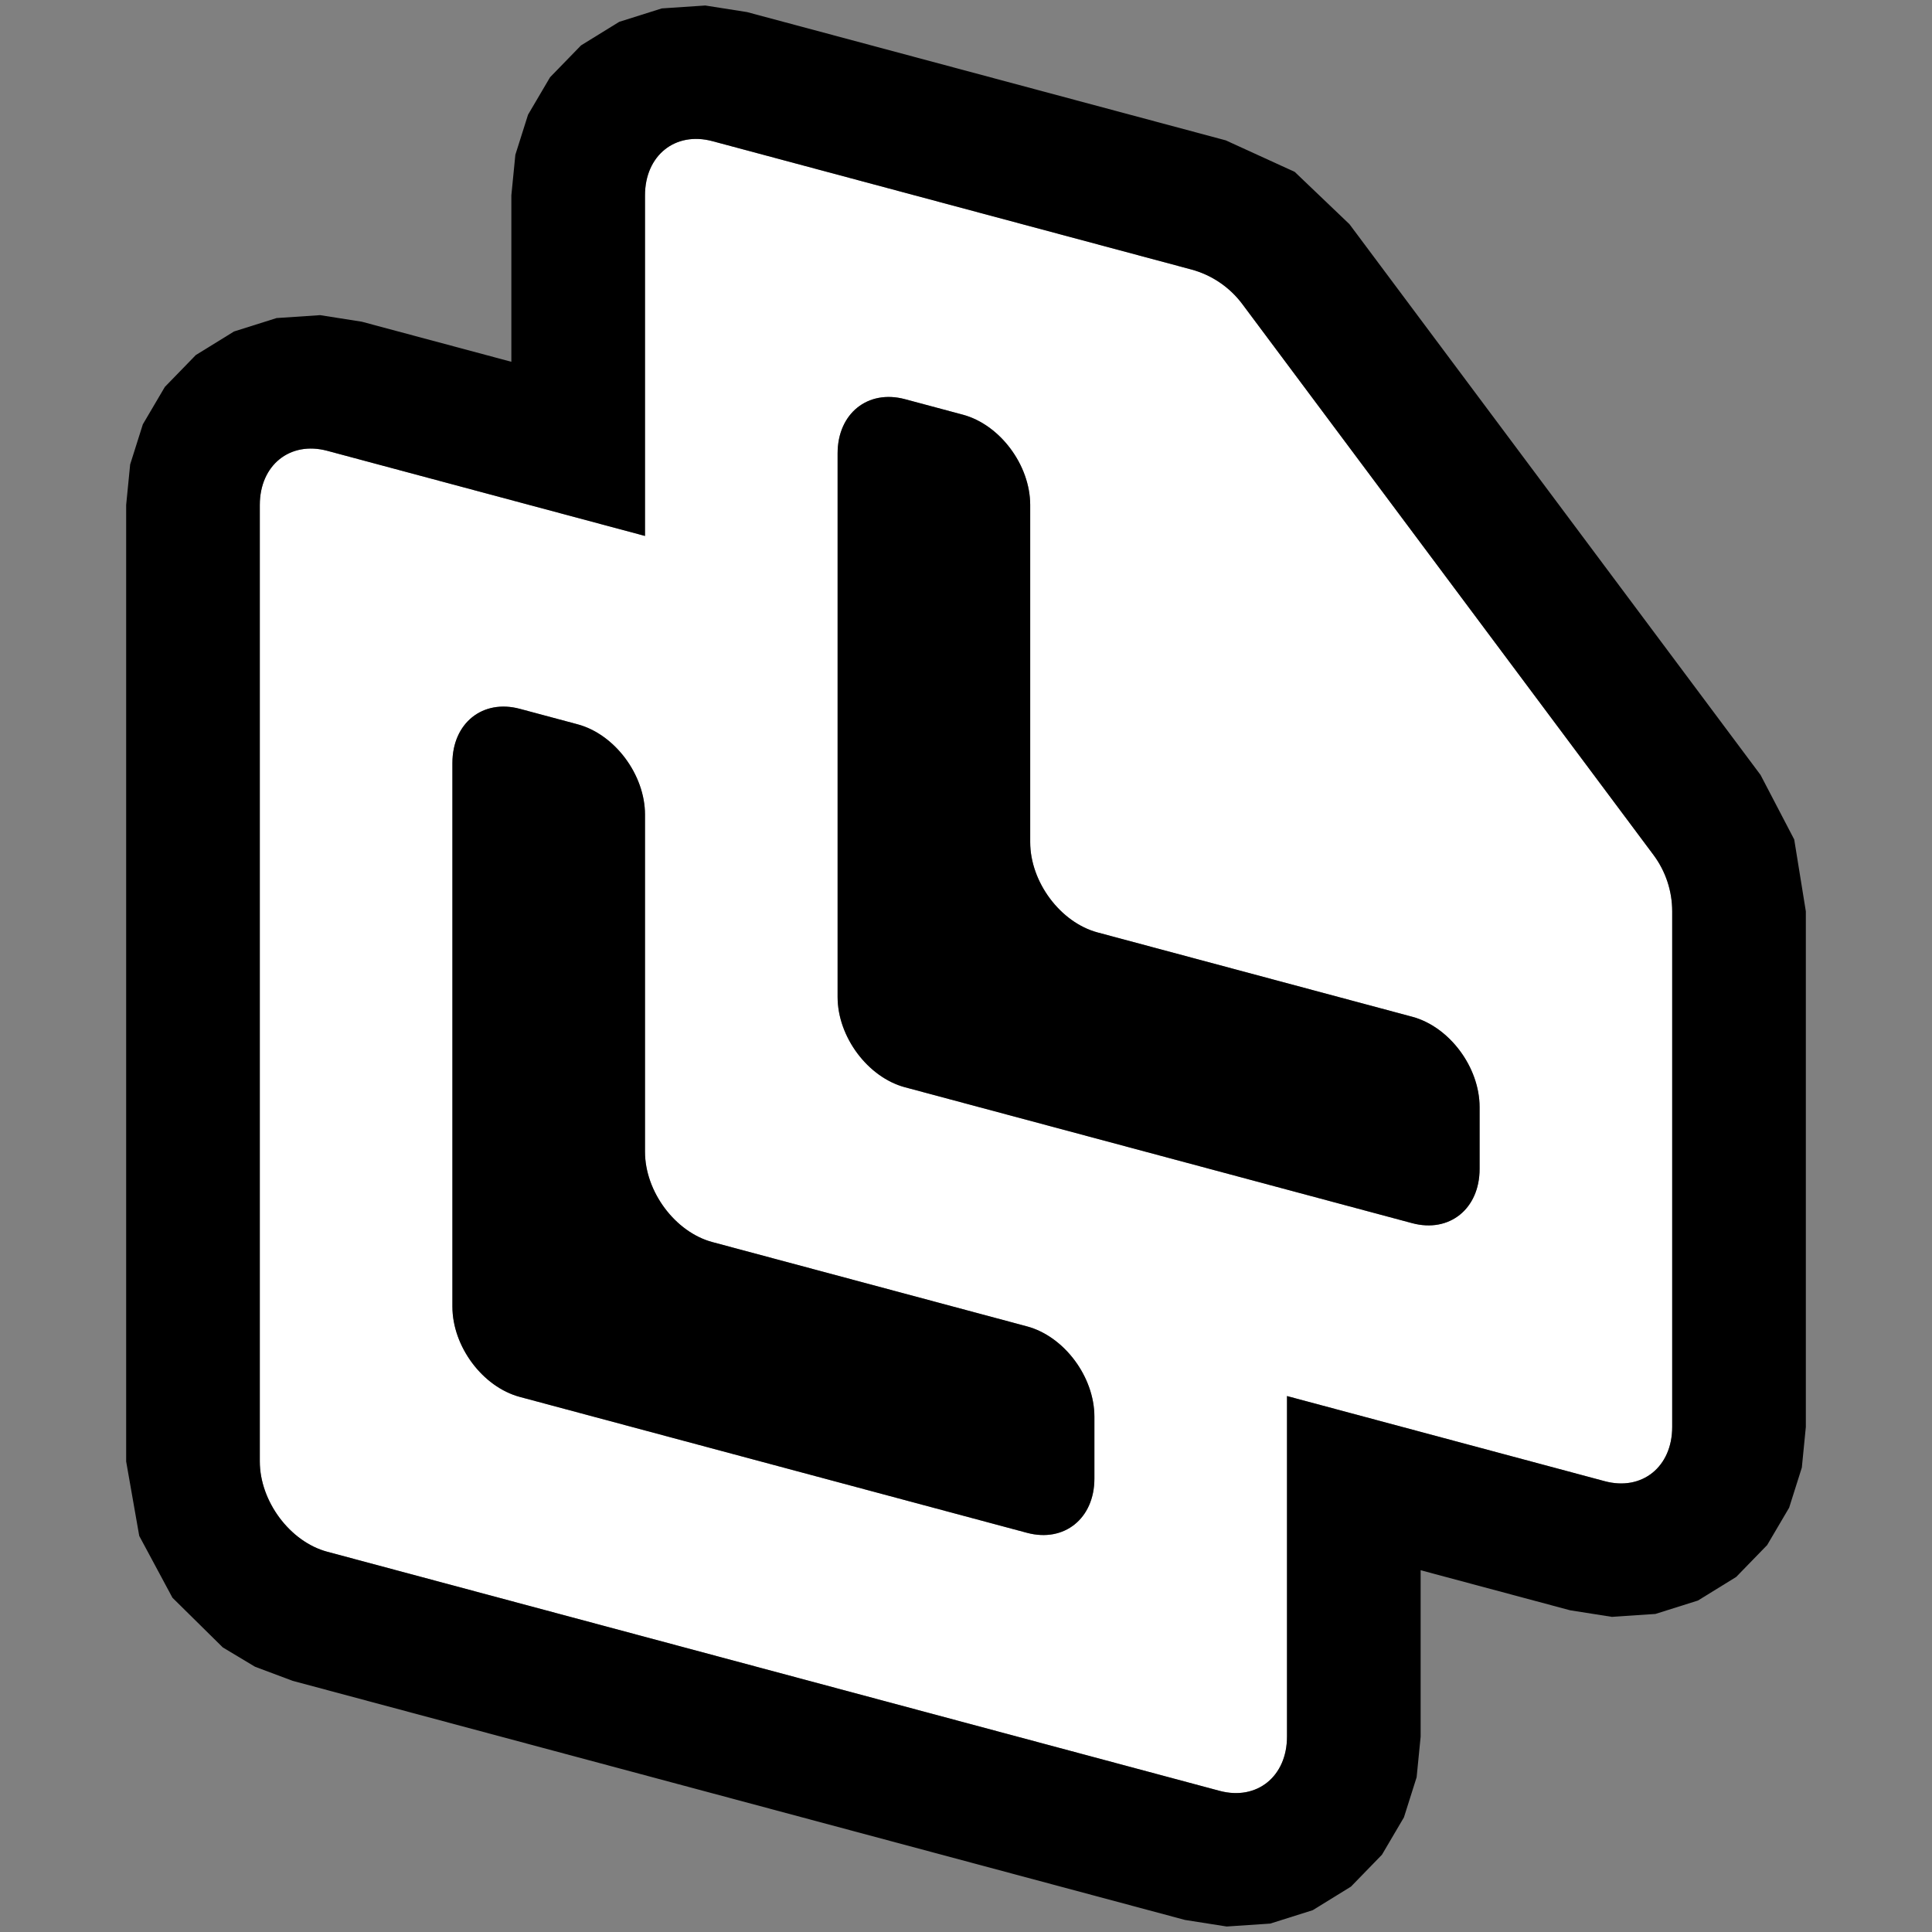
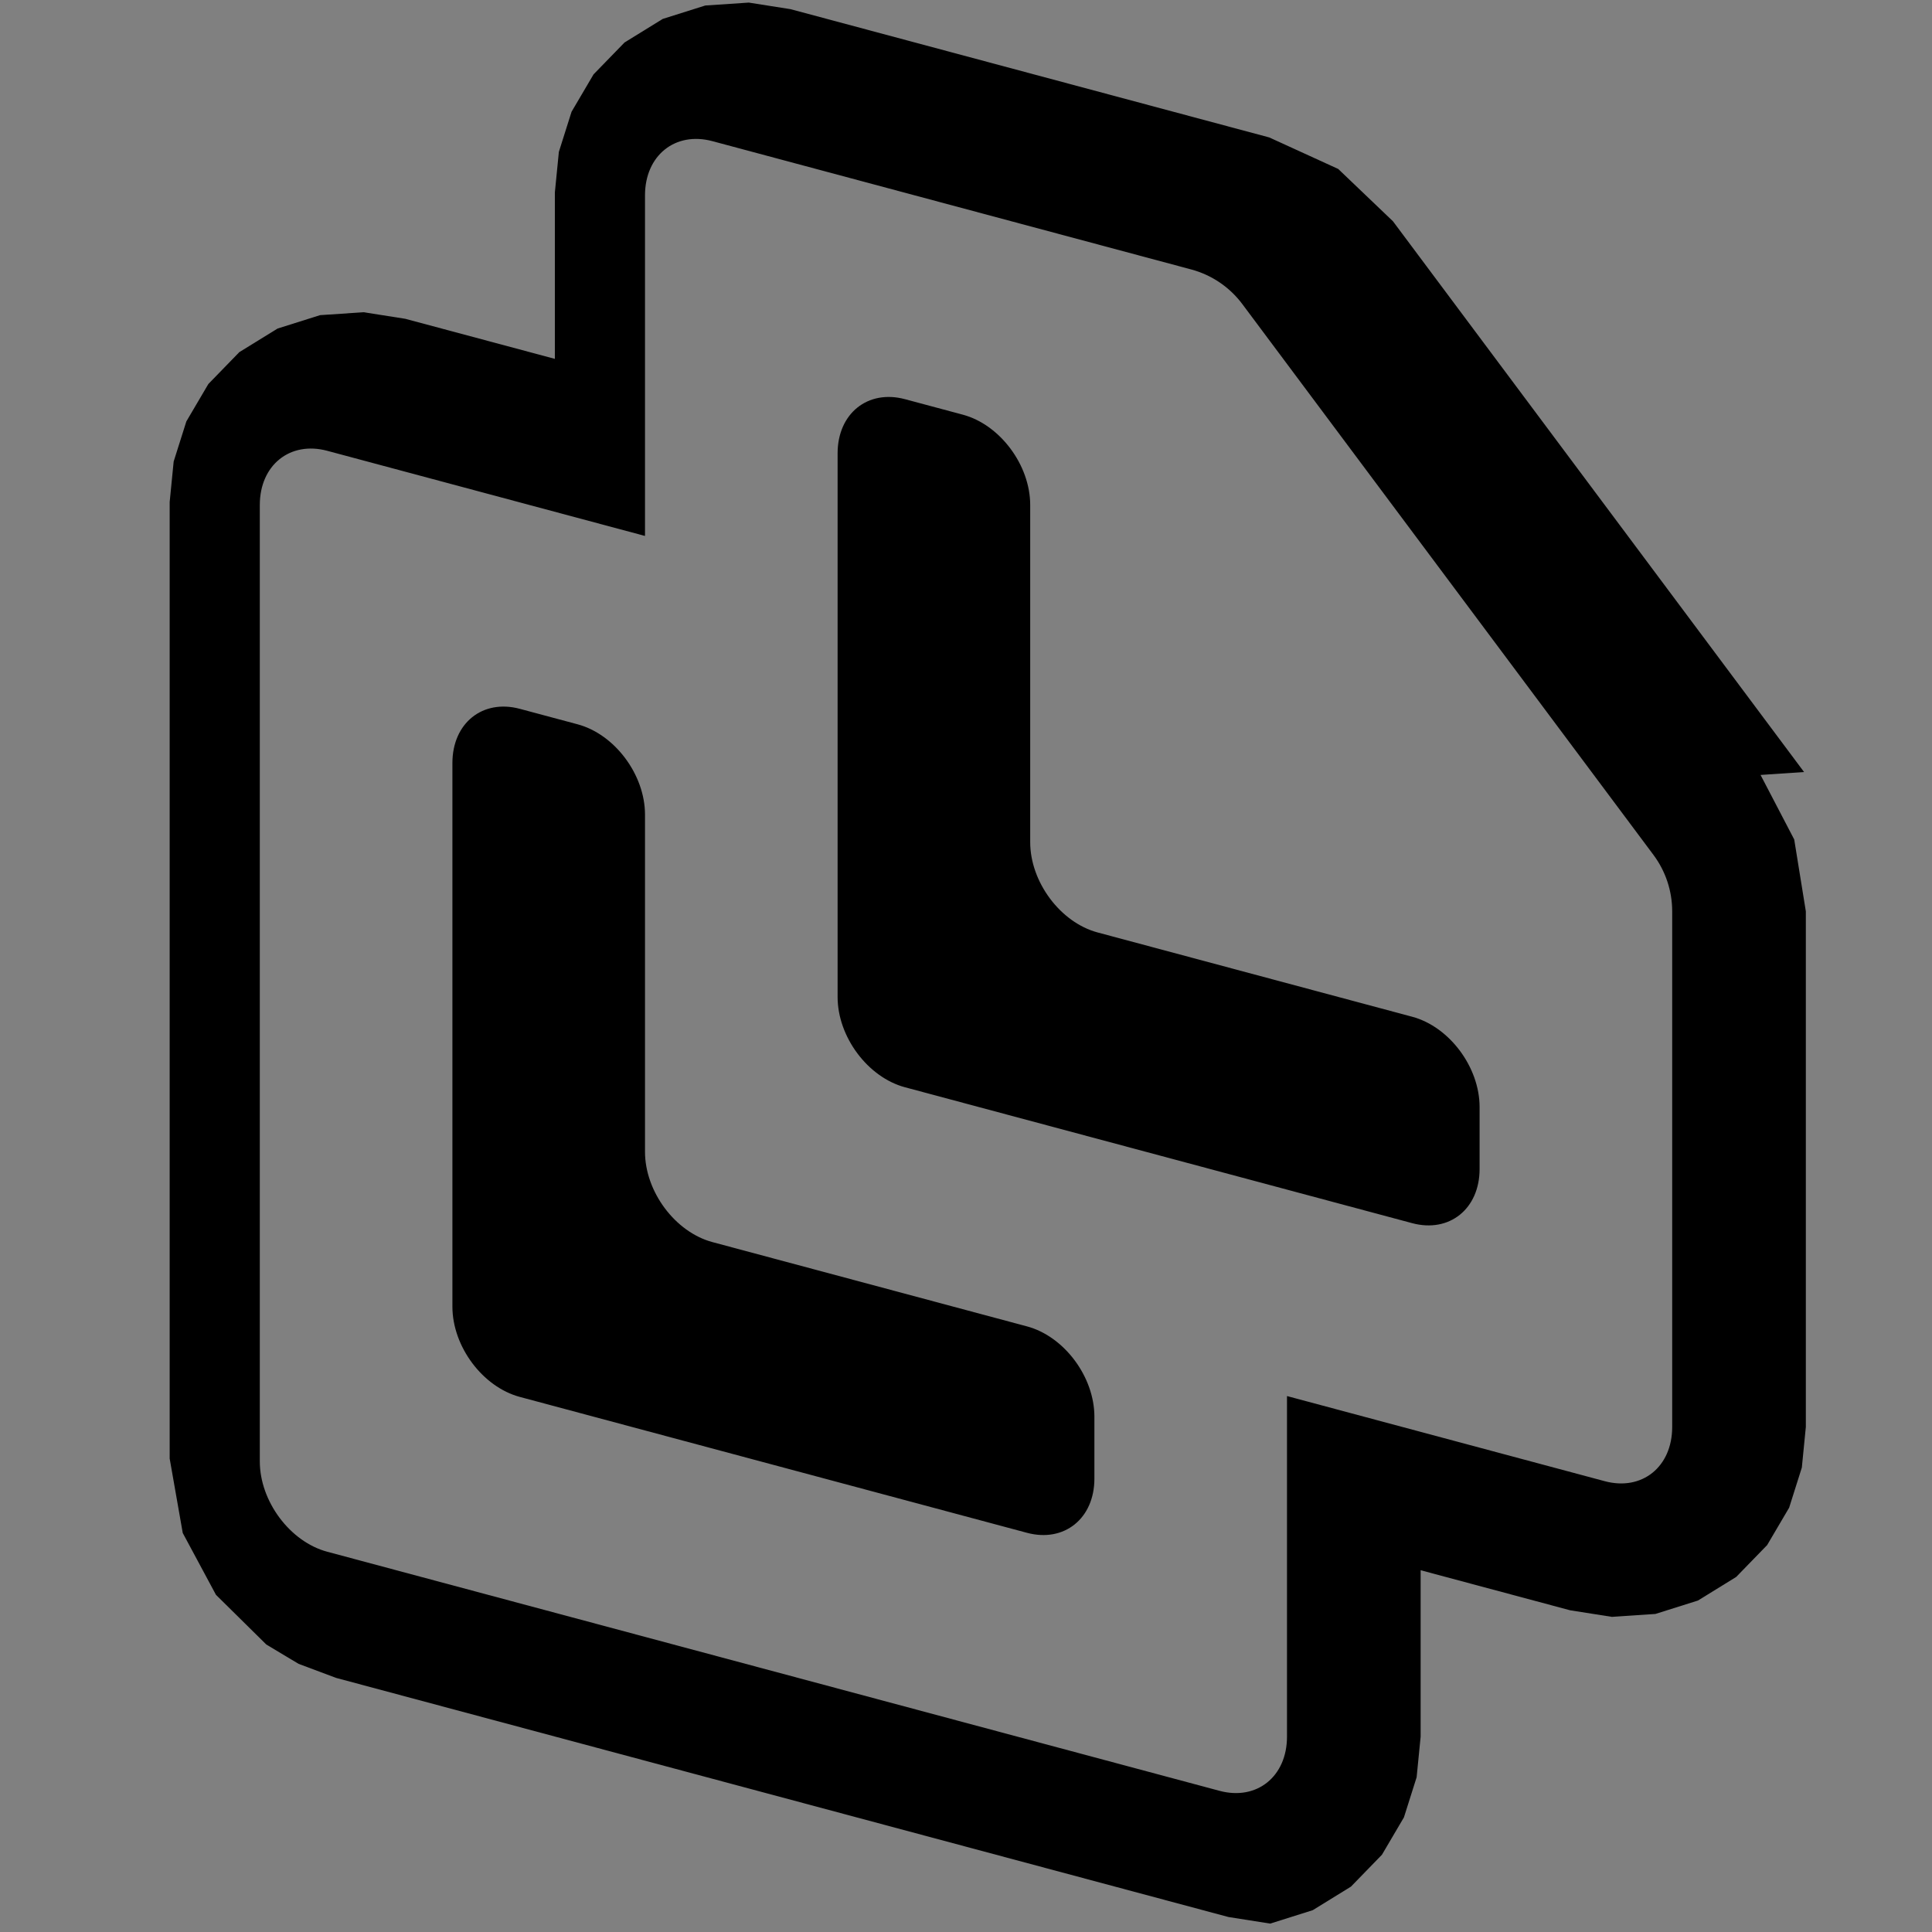
<svg xmlns="http://www.w3.org/2000/svg" width="100%" height="100%" viewBox="0 0 1024 1024" version="1.1" xml:space="preserve" style="fill-rule:evenodd;clip-rule:evenodd;stroke-linejoin:round;stroke-miterlimit:2;">
  <rect x="0" y="0" width="1024" height="1024" fill="#808080" stroke="none" />
  <rect id="Artboard1" x="0" y="0" width="1024" height="1024" style="fill:none;" />
  <g id="Artboard11">
-     <path id="DoubleL" d="M876.365,453.107c6.448,8.639 9.931,19.129 9.931,29.908l0,273.334c0,21.134 -16.009,34.003 -35.728,28.72l-168.433,-45.132l-0,180.527c-0,21.134 -16.01,34.003 -35.729,28.72l-472.974,-126.733c-19.719,-5.284 -35.728,-26.733 -35.728,-47.867l-0,-506.933c-0,-21.134 16.009,-34.003 35.728,-28.72l168.433,45.132l0,-180.527c0,-21.134 16.01,-34.003 35.729,-28.72c-0,0 194.739,52.181 253.76,67.995c10.852,2.908 20.408,9.386 27.128,18.389c39.373,52.749 179.276,240.184 217.883,291.907Zm-534.5,-21.341c0,-21.135 -16.009,-42.583 -35.728,-47.867l-30.624,-8.205c-19.719,-5.284 -35.728,7.585 -35.728,28.72l-0,288.112c-0,21.135 16.009,42.583 35.728,47.867l268.813,72.028c19.719,5.284 35.728,-7.585 35.728,-28.72l-0,-32.823c-0,-21.135 -16.009,-42.583 -35.728,-47.867l-166.732,-44.675c-19.719,-5.284 -35.729,-26.732 -35.729,-47.867l0,-178.703Zm137.809,144.512l268.813,72.028c19.719,5.284 35.728,-7.585 35.728,-28.72l0,-32.823c0,-21.134 -16.009,-42.583 -35.728,-47.866l-166.732,-44.676c-19.719,-5.284 -35.728,-26.732 -35.728,-47.867l-0,-178.703c-0,-21.134 -16.009,-42.583 -35.728,-47.867l-30.625,-8.205c-19.719,-5.284 -35.728,7.585 -35.728,28.72l0,288.112c0,21.135 16.009,42.584 35.728,47.867Z" style="fill:#fff;" />
-     <path d="M933.13,410.738l17.843,34.198l6.157,38.079l-0,273.334l-2.122,21.507l-6.726,21.256l-11.662,19.82l-16.415,16.891l-20.257,12.492l-22.545,7.11l-23.062,1.544l-22.106,-3.48l-79.267,-21.24l-0,88.215l-2.121,21.506l-6.726,21.257l-11.663,19.82l-16.414,16.891l-20.257,12.492l-22.546,7.11l-23.061,1.544l-22.107,-3.481l-472.974,-126.733l-19.904,-7.456l-17.113,-10.26l-26.673,-26.323l-17.603,-32.772l-6.936,-39.475l0,-506.933l2.122,-21.507l6.726,-21.256l11.662,-19.82l16.415,-16.891l20.257,-12.492l22.545,-7.11l23.062,-1.544l22.106,3.48l79.267,21.24l0,-88.215l2.121,-21.506l6.726,-21.257l11.663,-19.82l16.414,-16.891l20.257,-12.492l22.546,-7.11l23.061,-1.544l22.107,3.481l253.76,67.995l36.524,16.695l29.036,27.743l217.883,291.908Zm-56.765,42.369l-217.883,-291.907c-6.72,-9.003 -16.276,-15.481 -27.128,-18.389l-253.76,-67.995c-19.719,-5.283 -35.729,7.586 -35.729,28.72l0,180.527l-168.433,-45.132c-19.719,-5.283 -35.728,7.586 -35.728,28.72l-0,506.933c-0,21.134 16.009,42.583 35.728,47.867l472.974,126.733c19.719,5.283 35.729,-7.586 35.729,-28.72l-0,-180.527l168.433,45.132c19.719,5.283 35.728,-7.586 35.728,-28.72l0,-273.334c0,-10.779 -3.483,-21.269 -9.931,-29.908Zm-396.691,123.171c-19.719,-5.283 -35.728,-26.732 -35.728,-47.867l0,-288.112c0,-21.135 16.009,-34.004 35.728,-28.72l30.625,8.205c19.719,5.284 35.728,26.733 35.728,47.867l-0,178.703c-0,21.135 16.009,42.583 35.728,47.867l166.732,44.676c19.719,5.283 35.728,26.732 35.728,47.866l0,32.823c0,21.135 -16.009,34.004 -35.728,28.72l-268.813,-72.028Zm-137.809,-144.512l0,178.703c0,21.135 16.01,42.583 35.729,47.867l166.732,44.675c19.719,5.284 35.728,26.732 35.728,47.867l-0,32.823c-0,21.135 -16.009,34.004 -35.728,28.72l-268.813,-72.028c-19.719,-5.284 -35.728,-26.732 -35.728,-47.867l-0,-288.112c-0,-21.135 16.009,-34.004 35.728,-28.72l30.624,8.205c19.719,5.284 35.728,26.732 35.728,47.867Z" style="fill:#000;" />
+     <path d="M933.13,410.738l17.843,34.198l6.157,38.079l-0,273.334l-2.122,21.507l-6.726,21.256l-11.662,19.82l-16.415,16.891l-20.257,12.492l-22.545,7.11l-23.062,1.544l-22.106,-3.48l-79.267,-21.24l-0,88.215l-2.121,21.506l-6.726,21.257l-11.663,19.82l-16.414,16.891l-20.257,12.492l-22.546,7.11l-22.107,-3.481l-472.974,-126.733l-19.904,-7.456l-17.113,-10.26l-26.673,-26.323l-17.603,-32.772l-6.936,-39.475l0,-506.933l2.122,-21.507l6.726,-21.256l11.662,-19.82l16.415,-16.891l20.257,-12.492l22.545,-7.11l23.062,-1.544l22.106,3.48l79.267,21.24l0,-88.215l2.121,-21.506l6.726,-21.257l11.663,-19.82l16.414,-16.891l20.257,-12.492l22.546,-7.11l23.061,-1.544l22.107,3.481l253.76,67.995l36.524,16.695l29.036,27.743l217.883,291.908Zm-56.765,42.369l-217.883,-291.907c-6.72,-9.003 -16.276,-15.481 -27.128,-18.389l-253.76,-67.995c-19.719,-5.283 -35.729,7.586 -35.729,28.72l0,180.527l-168.433,-45.132c-19.719,-5.283 -35.728,7.586 -35.728,28.72l-0,506.933c-0,21.134 16.009,42.583 35.728,47.867l472.974,126.733c19.719,5.283 35.729,-7.586 35.729,-28.72l-0,-180.527l168.433,45.132c19.719,5.283 35.728,-7.586 35.728,-28.72l0,-273.334c0,-10.779 -3.483,-21.269 -9.931,-29.908Zm-396.691,123.171c-19.719,-5.283 -35.728,-26.732 -35.728,-47.867l0,-288.112c0,-21.135 16.009,-34.004 35.728,-28.72l30.625,8.205c19.719,5.284 35.728,26.733 35.728,47.867l-0,178.703c-0,21.135 16.009,42.583 35.728,47.867l166.732,44.676c19.719,5.283 35.728,26.732 35.728,47.866l0,32.823c0,21.135 -16.009,34.004 -35.728,28.72l-268.813,-72.028Zm-137.809,-144.512l0,178.703c0,21.135 16.01,42.583 35.729,47.867l166.732,44.675c19.719,5.284 35.728,26.732 35.728,47.867l-0,32.823c-0,21.135 -16.009,34.004 -35.728,28.72l-268.813,-72.028c-19.719,-5.284 -35.728,-26.732 -35.728,-47.867l-0,-288.112c-0,-21.135 16.009,-34.004 35.728,-28.72l30.624,8.205c19.719,5.284 35.728,26.732 35.728,47.867Z" style="fill:#000;" />
  </g>
</svg>